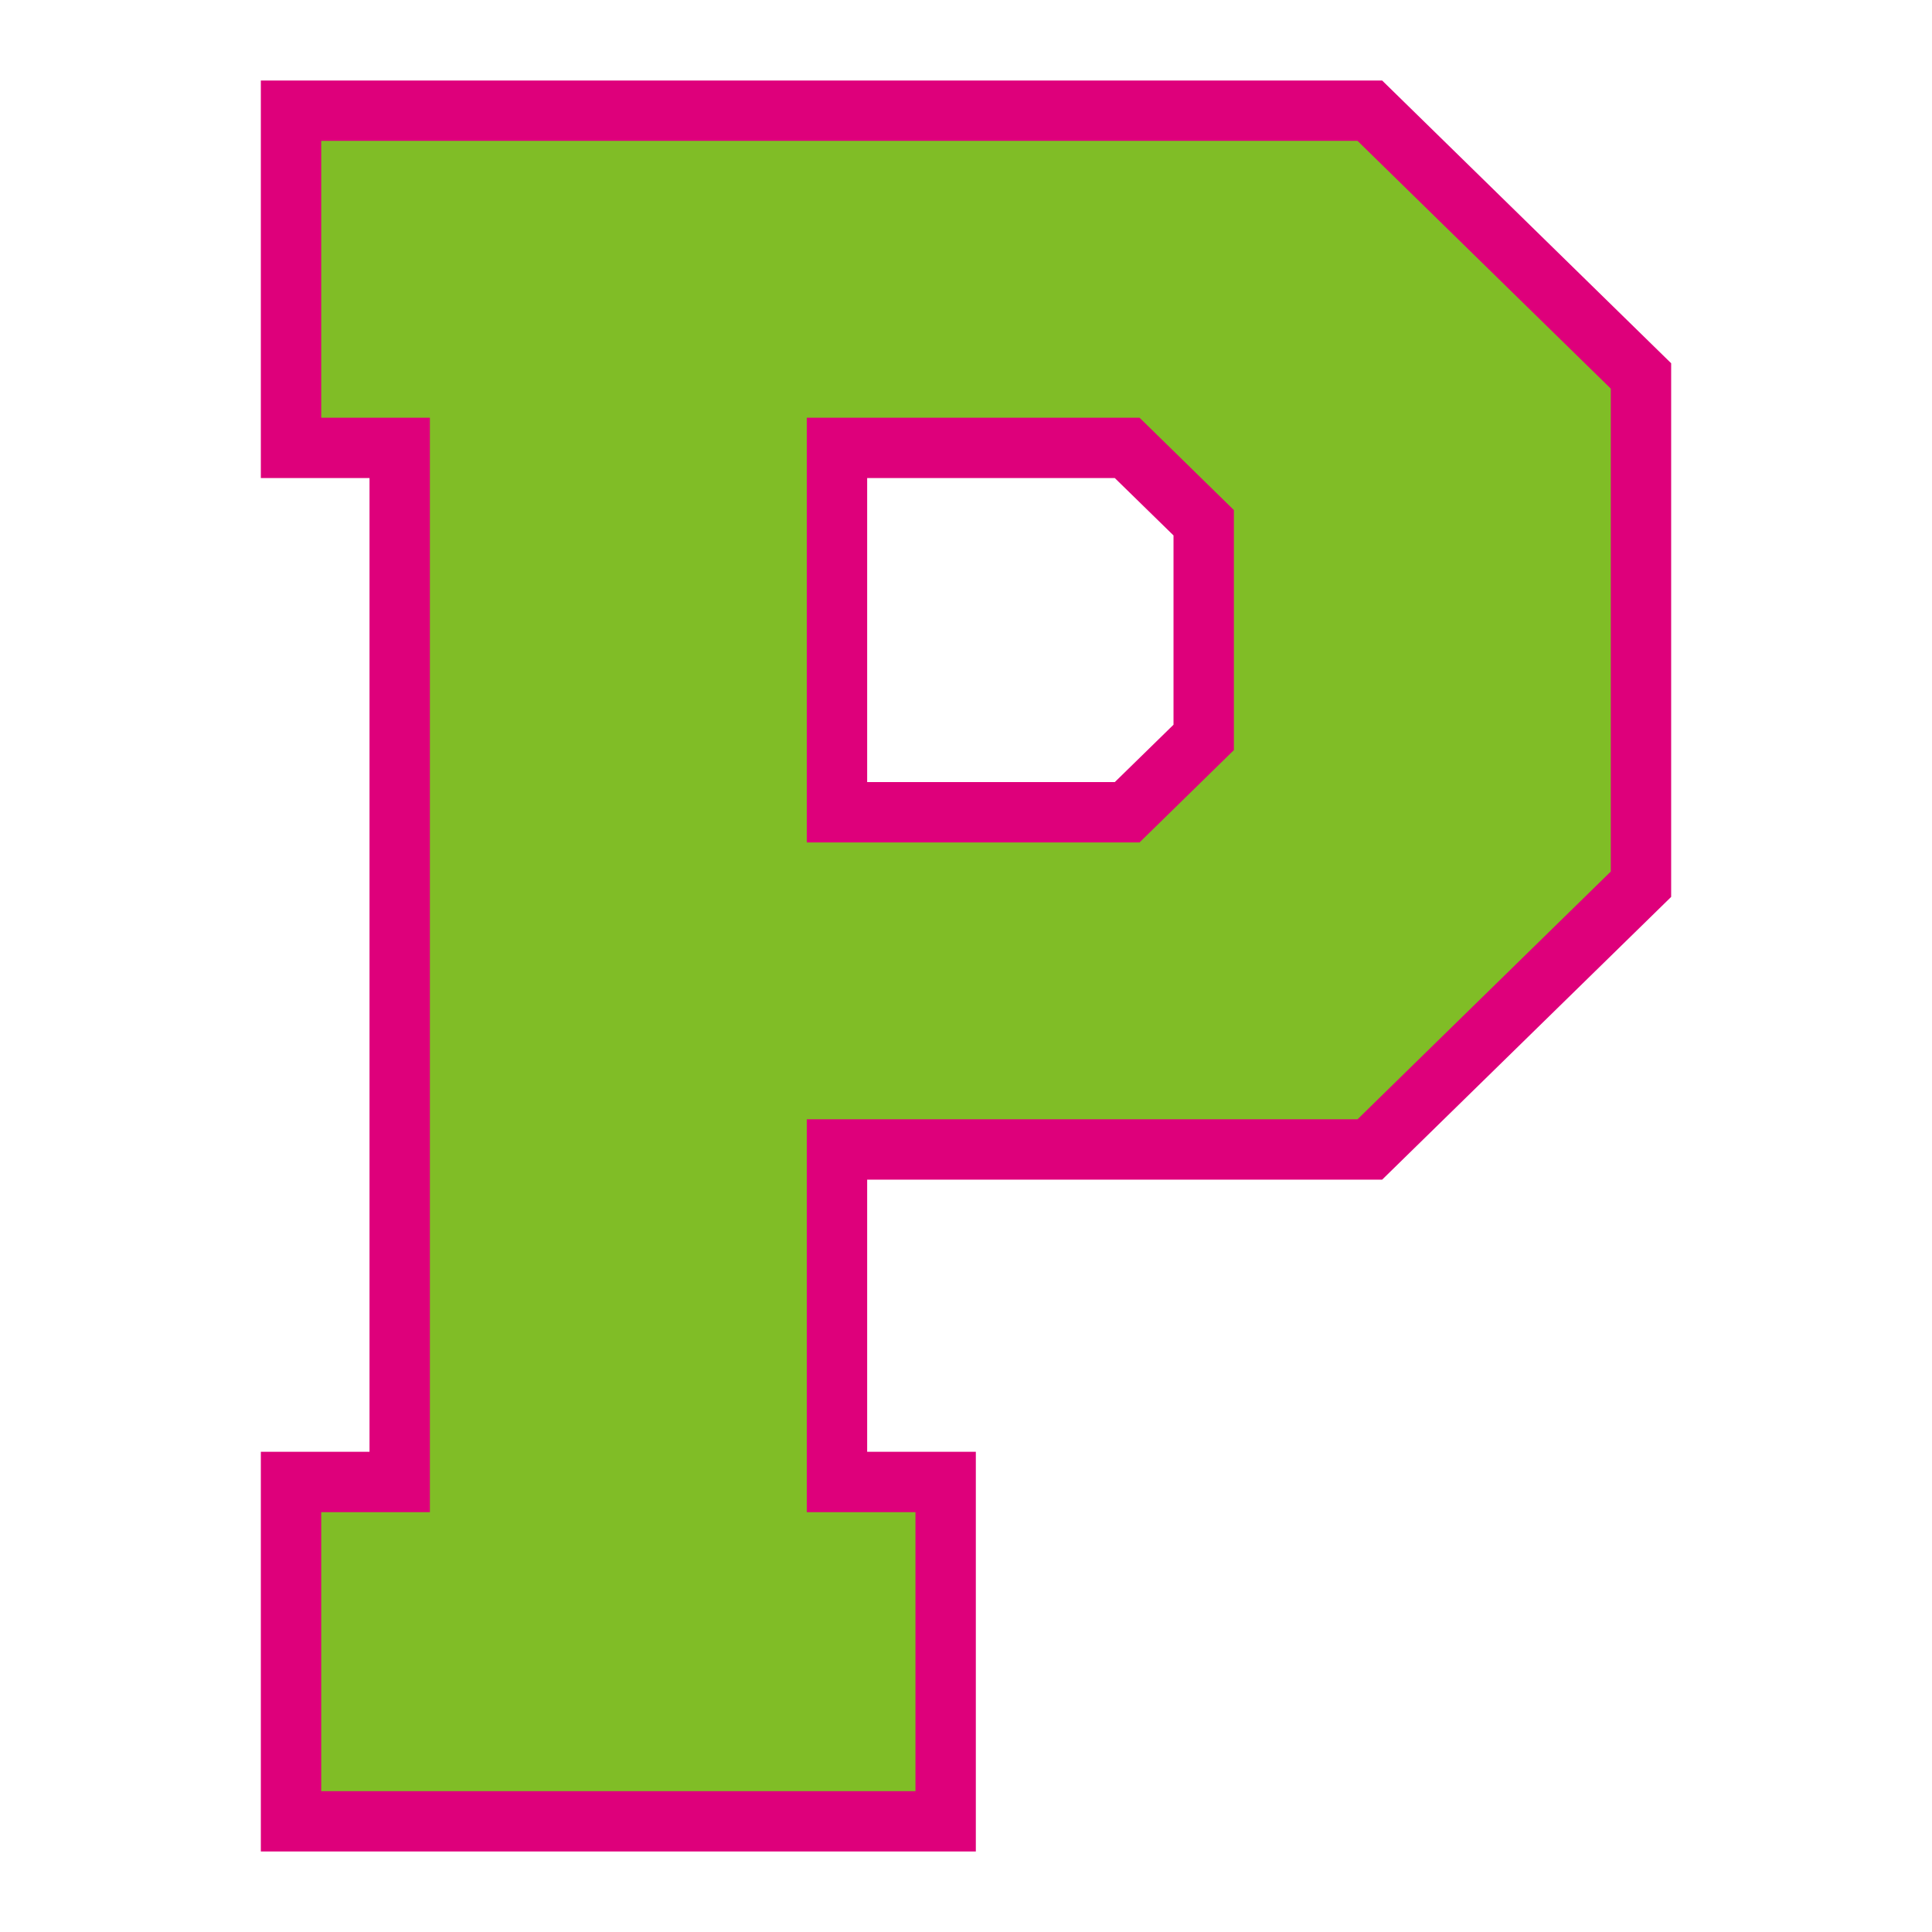
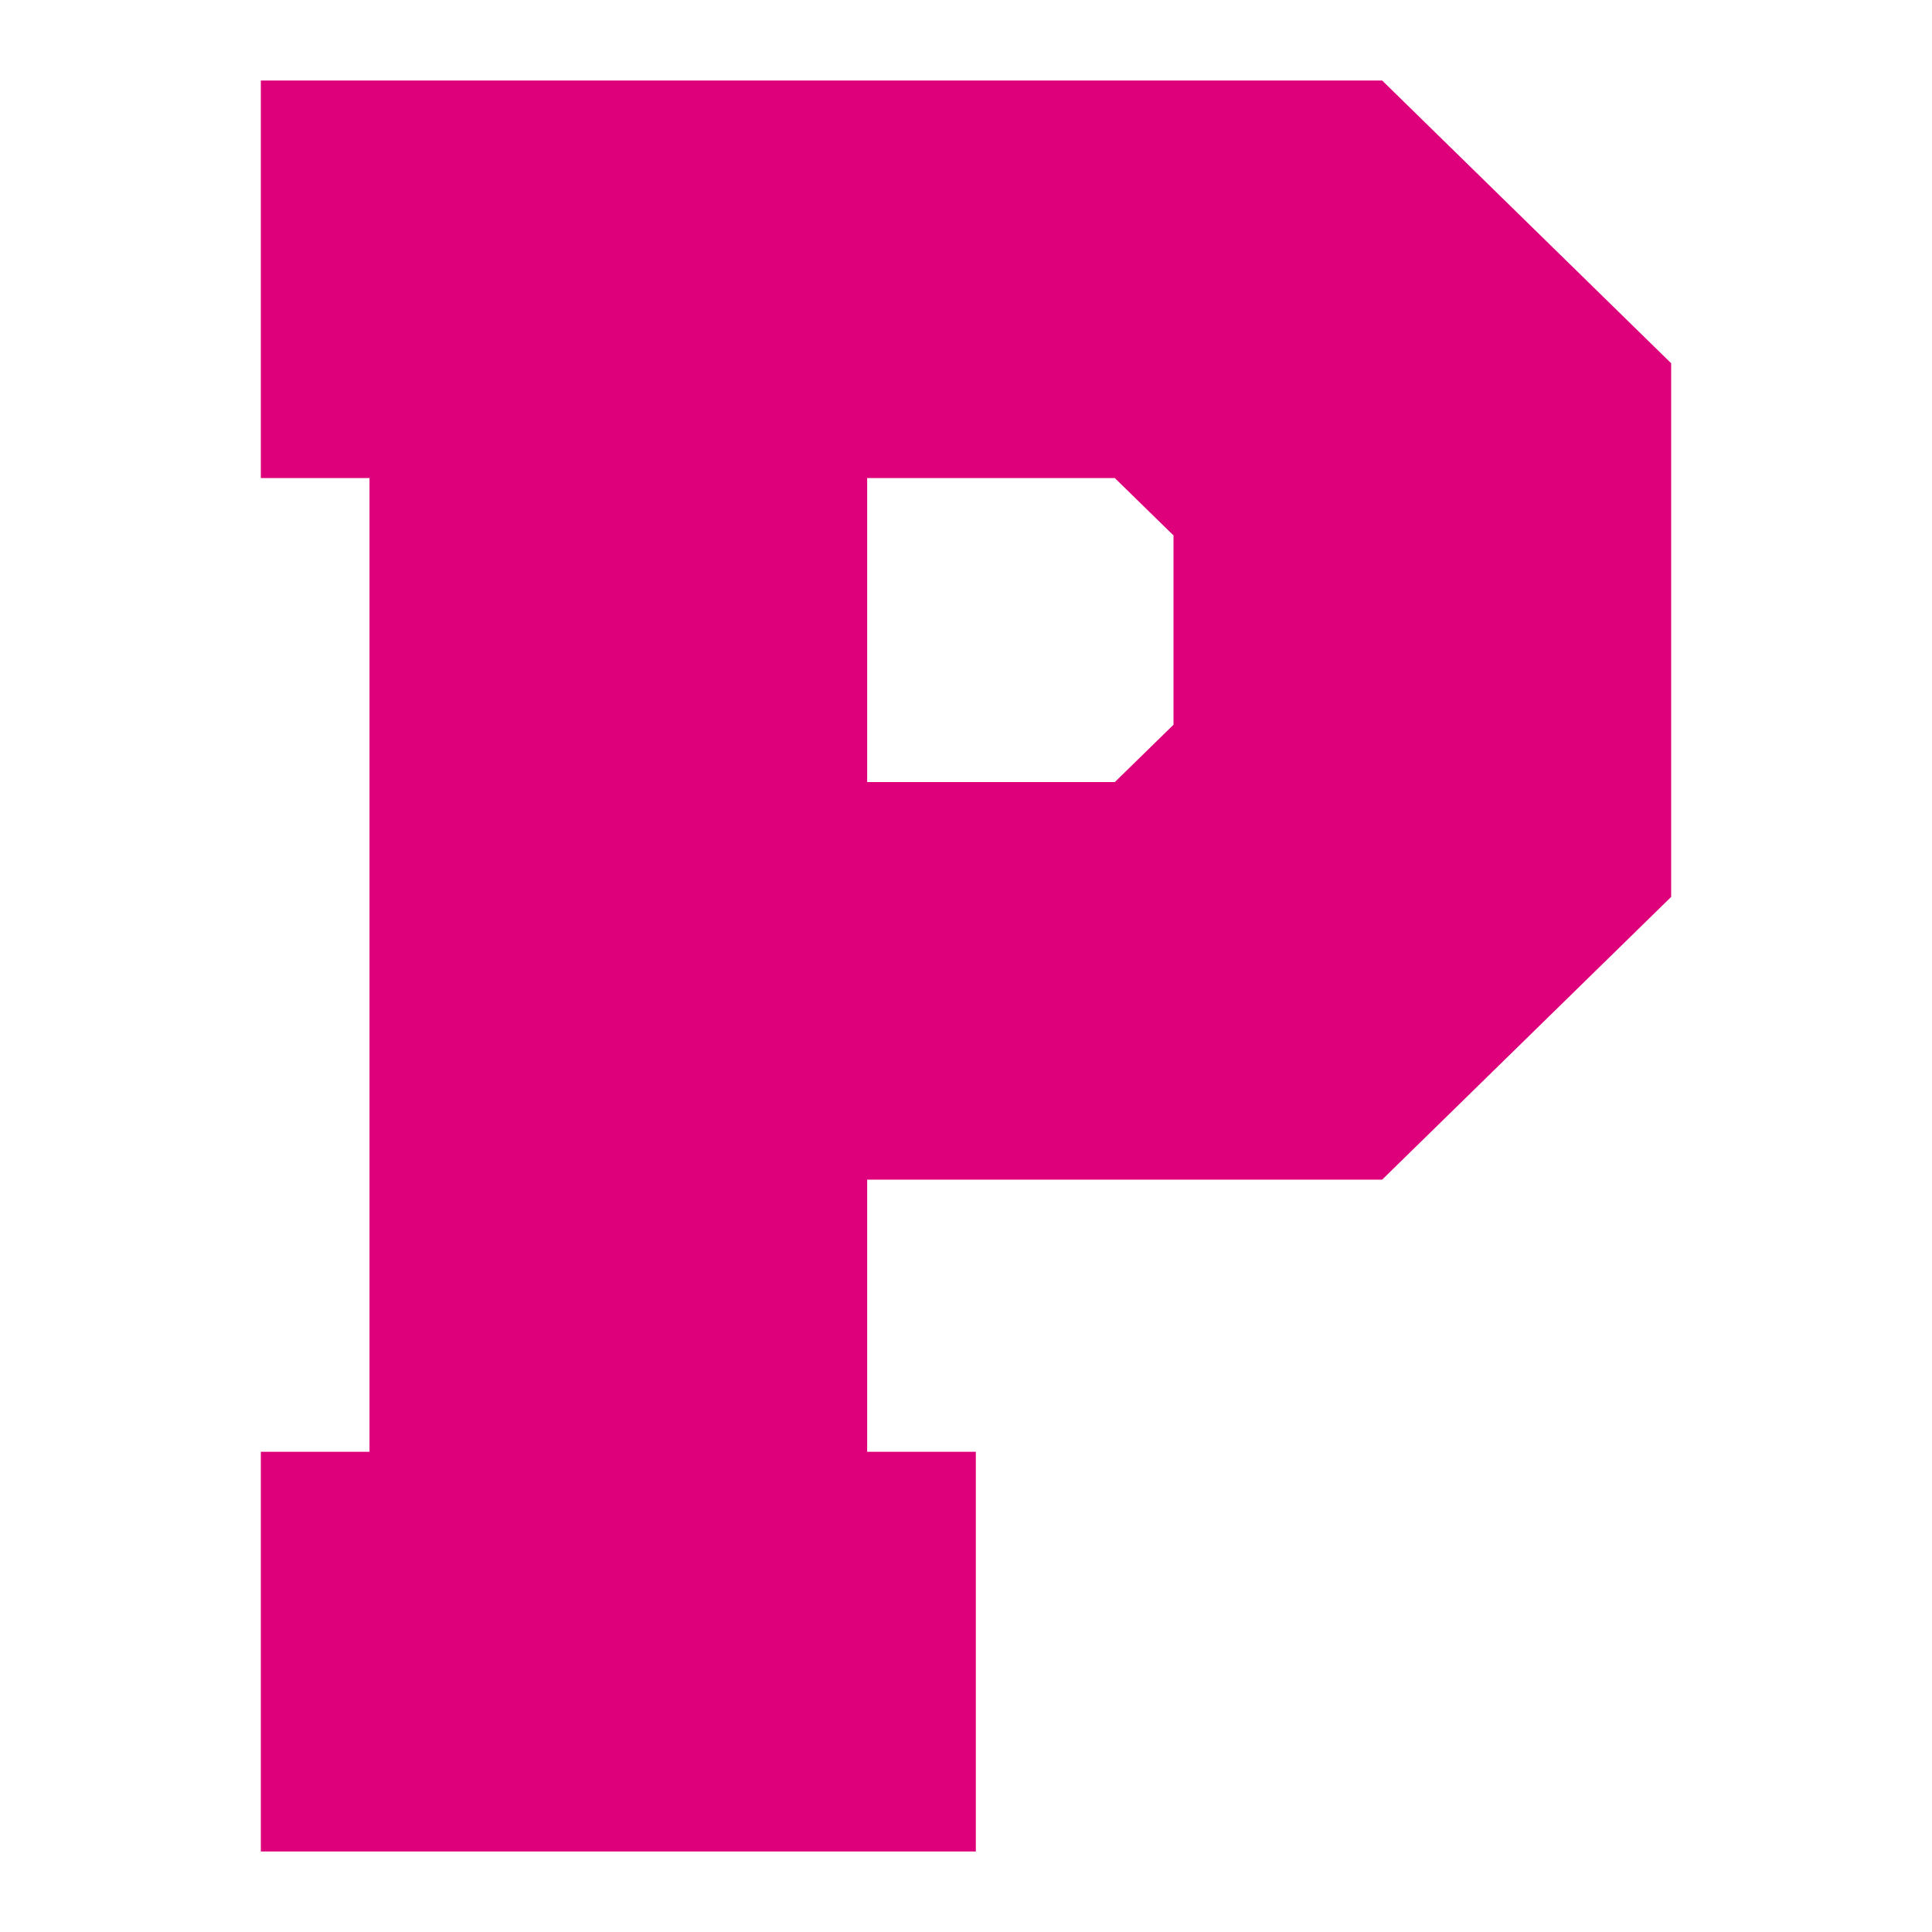
<svg xmlns="http://www.w3.org/2000/svg" version="1.1" id="Layer_1" x="0px" y="0px" width="1728px" height="1728px" viewBox="0 0 1728 1728" style="enable-background:new 0 0 1728 1728;" xml:space="preserve">
  <style type="text/css">
	.st0{fill:#DE007B;}
	.st1{fill:#80BD26;}
</style>
  <path class="st0" d="M775.6,1055.1v243.4h97.2V1656H233.3v-357.5h97.2V427.6h-97.2V72h1002.9l258.5,252.9v477.3l-258.5,252.9H775.6z   M997.1,699.5l52.5-51.3V478.9l-52.5-51.3H775.6v271.9H997.1z" />
-   <path class="st1" d="M287.3,1602v-249.5h97.2V373.6h-97.2V126h926.9l226.5,221.6v431.9l-226.5,221.6H721.6v351.4h97.2V1602H287.3z   M721.6,753.5h297.6l84.4-82.6V456.2l-84.4-82.6H721.6V753.5z" />
</svg>